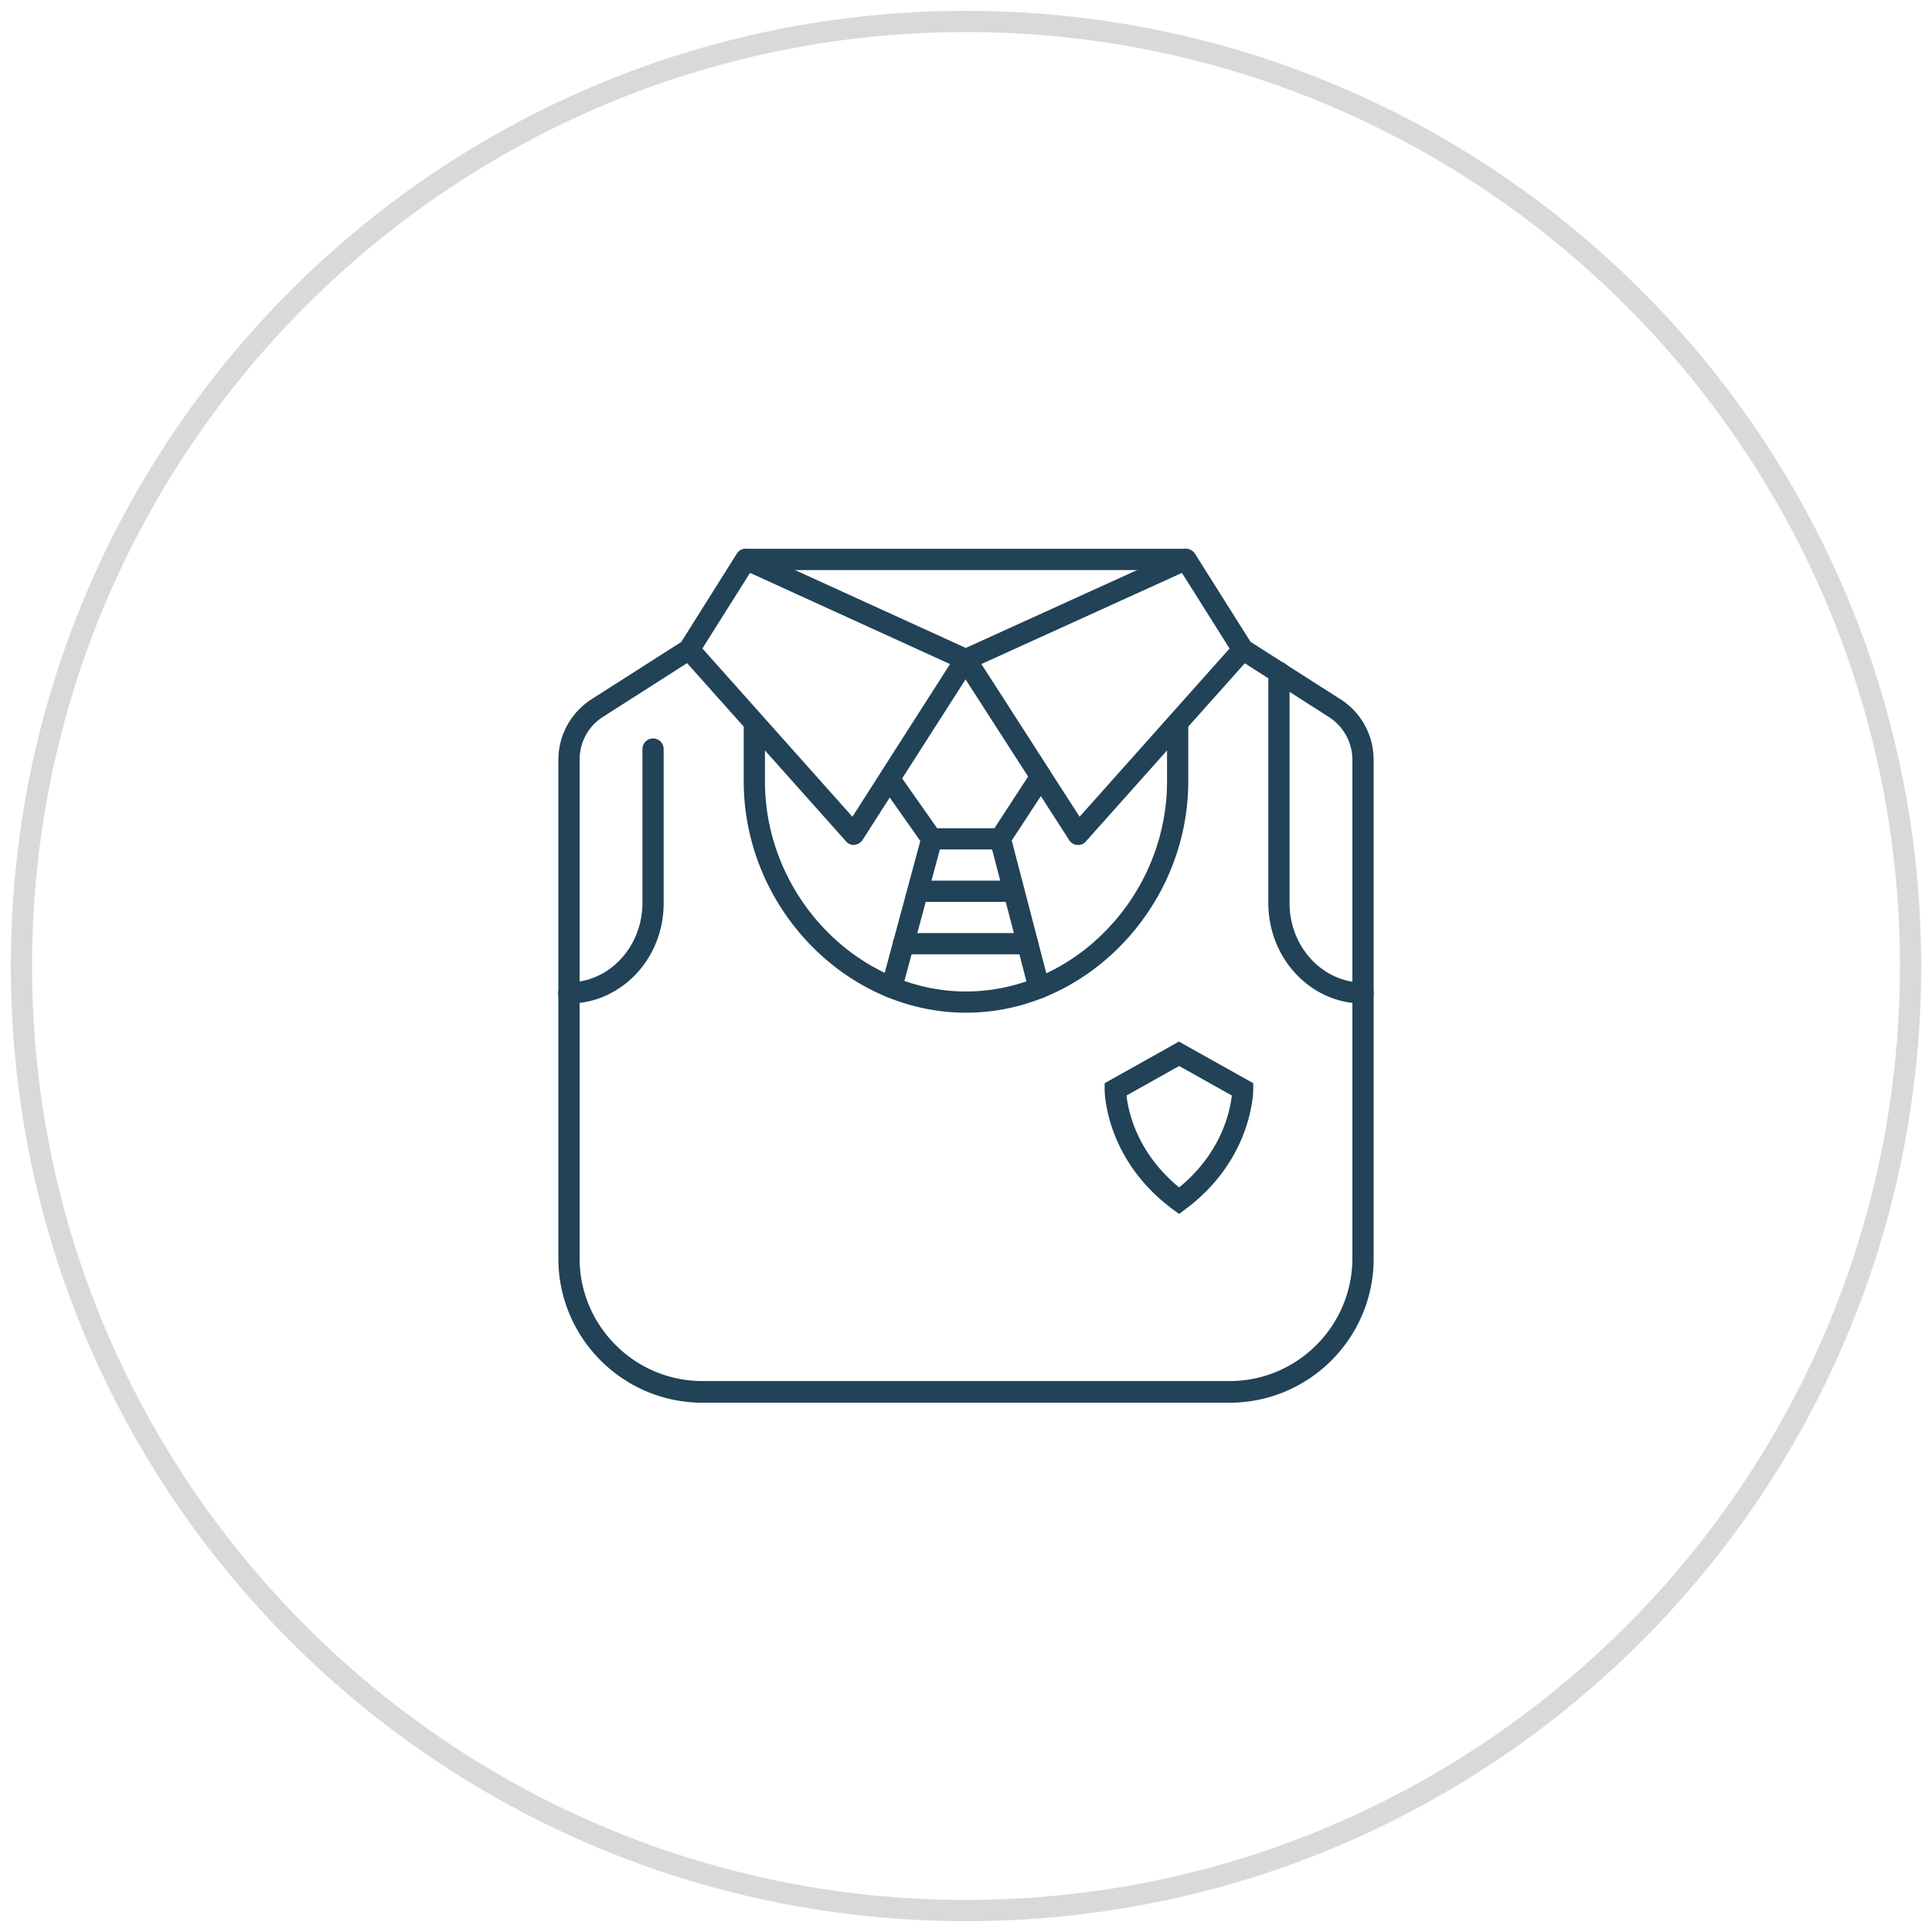
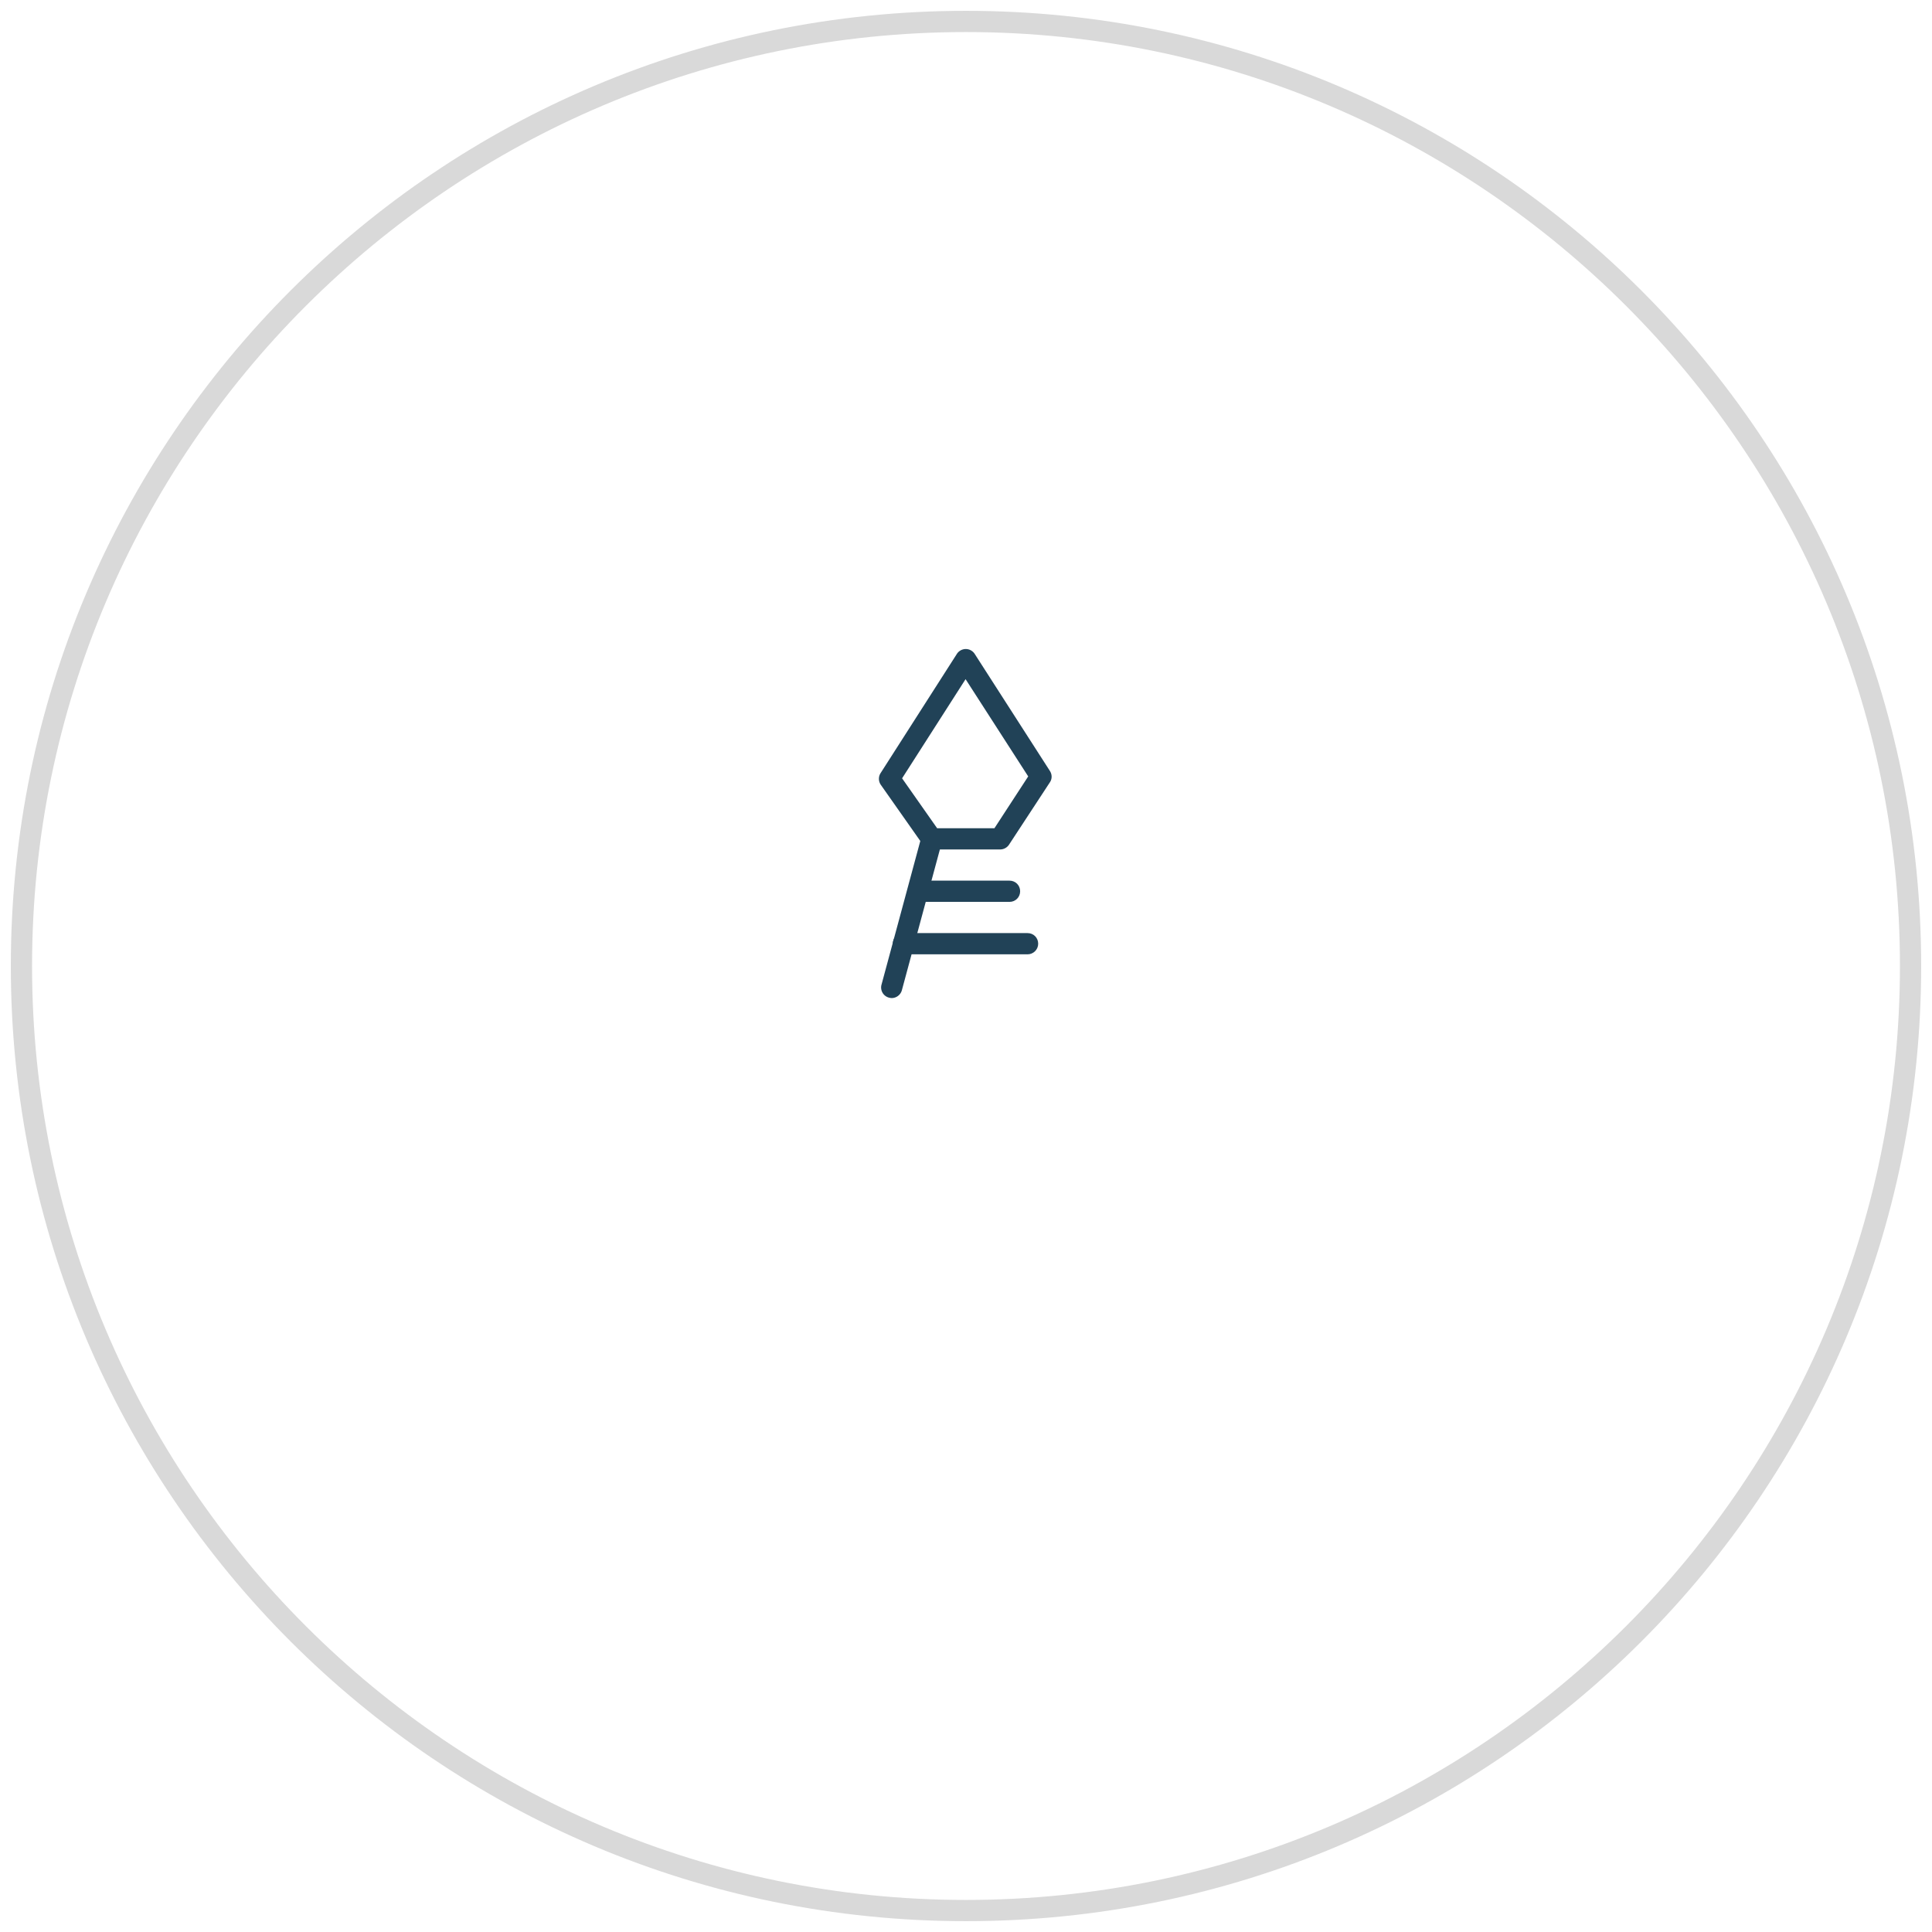
<svg xmlns="http://www.w3.org/2000/svg" xml:space="preserve" id="Layer_1" x="0" y="0" style="enable-background:new 0 0 91 91" version="1.1" viewBox="0 0 91 91">
  <style>.st0{fill:#214257}</style>
-   <path d="M50.78 39.8h-.04c-.16-.01-.3-.1-.38-.23l-5.3-8.23a.493.493 0 0 1 .21-.72l10.38-4.72c.23-.1.5-.02.63.19l2.67 4.25c.12.19.1.43-.05.6l-7.76 8.7c-.08.1-.22.16-.36.16zm-4.56-8.52 4.63 7.19 7.07-7.93-2.24-3.56-9.46 4.3zM48.94 47.03c-.22 0-.42-.15-.48-.37l-1.83-7.03c-.07-.27.09-.54.36-.61.27-.07.54.09.61.36l1.83 7.03c.07.27-.09.54-.36.61-.04.01-.09.01-.13.01zM64.21 47.27c-2.47 0-4.47-2.12-4.47-4.74V31.67c0-.28.22-.5.5-.5s.5.22.5.5v10.87c0 2.06 1.56 3.74 3.47 3.74a.495.495 0 1 1 0 .99zM55.54 57.18l-.3-.22c-3.17-2.35-3.21-5.51-3.21-5.65v-.29l3.5-1.96 3.5 1.96v.29c0 .13-.04 3.3-3.2 5.65l-.29.22zm-2.48-5.58c.08.73.48 2.69 2.48 4.33 2-1.64 2.4-3.6 2.48-4.33l-2.48-1.39-2.48 1.39z" class="st0" />
-   <path d="M57.91 66.07H33.09c-3.75 0-6.79-3.05-6.79-6.79V35.8c0-1.17.59-2.24 1.57-2.87l4.23-2.7 2.61-4.15c.09-.15.25-.23.42-.23h20.73c.17 0 .33.09.42.23l2.62 4.15 4.23 2.7c.99.63 1.57 1.7 1.57 2.87v23.47c.01 3.75-3.04 6.8-6.79 6.8zm-22.5-39.23-2.53 4.01a.43.43 0 0 1-.15.15l-4.32 2.76c-.7.44-1.11 1.2-1.11 2.03v23.47c0 3.2 2.6 5.79 5.79 5.79h24.82c3.2 0 5.79-2.6 5.79-5.79V35.8a2.4 2.4 0 0 0-1.11-2.03l-4.32-2.76a.536.536 0 0 1-.15-.15l-2.53-4.01H35.41z" class="st0" />
-   <path d="M40.22 39.8a.48.48 0 0 1-.37-.17l-7.76-8.7a.497.497 0 0 1-.05-.6l2.67-4.25c.13-.21.4-.29.63-.19l10.35 4.72a.493.493 0 0 1 .21.72l-5.27 8.23a.5.5 0 0 1-.38.23c0 .01-.02.01-.03.01zm-7.14-9.26 7.07 7.93 4.6-7.19-9.43-4.3-2.24 3.56z" class="st0" />
  <path d="M47.11 40.01h-3.22c-.16 0-.32-.08-.41-.21l-1.99-2.83a.498.498 0 0 1-.01-.56l3.59-5.61c.09-.14.25-.23.42-.23.17 0 .33.09.42.23l3.54 5.51c.11.17.11.38 0 .54l-1.92 2.93c-.09.14-.25.23-.42.23zm-1.63-1h1.36l1.59-2.44-2.95-4.58-2.99 4.67 1.65 2.35h1.34z" class="st0" />
  <path d="M42 47.01c-.04 0-.09-.01-.13-.02a.496.496 0 0 1-.35-.61l1.89-7c.07-.27.35-.43.61-.35.27.07.42.35.35.61l-1.89 7c-.06.22-.26.37-.48.37z" class="st0" />
-   <path d="M45.5 47.7c-5.68 0-10.47-4.99-10.47-10.9v-2.61c0-.28.22-.5.5-.5s.5.22.5.5v2.61c0 5.36 4.34 9.9 9.47 9.9 5.13 0 9.47-4.53 9.47-9.9v-2.61c0-.28.22-.5.5-.5s.5.22.5.5v2.61c0 5.91-4.8 10.9-10.47 10.9zM26.79 47.27c-.28 0-.5-.22-.5-.5s.22-.5.5-.5c1.91 0 3.47-1.68 3.47-3.74v-7.25c0-.28.22-.5.5-.5s.5.22.5.5v7.25c.01 2.62-2 4.74-4.47 4.74z" class="st0" />
  <path d="M47.55 42.48h-4.11c-.28 0-.5-.22-.5-.5s.22-.5.5-.5h4.11c.28 0 .5.22.5.5s-.22.5-.5.5zM48.4 44.95h-5.85c-.28 0-.5-.22-.5-.5s.22-.5.5-.5h5.85c.28 0 .5.22.5.5s-.23.5-.5.5z" class="st0" />
  <path d="M45.5 1.51c24.26 0 43.99 19.73 43.99 43.99S69.76 89.49 45.5 89.49 1.51 69.76 1.51 45.5 21.24 1.51 45.5 1.51m0-1C20.65.51.51 20.65.51 45.5S20.65 90.49 45.5 90.49 90.49 70.35 90.49 45.5 70.35.51 45.5.51z" style="fill:#d9d9d9" />
</svg>